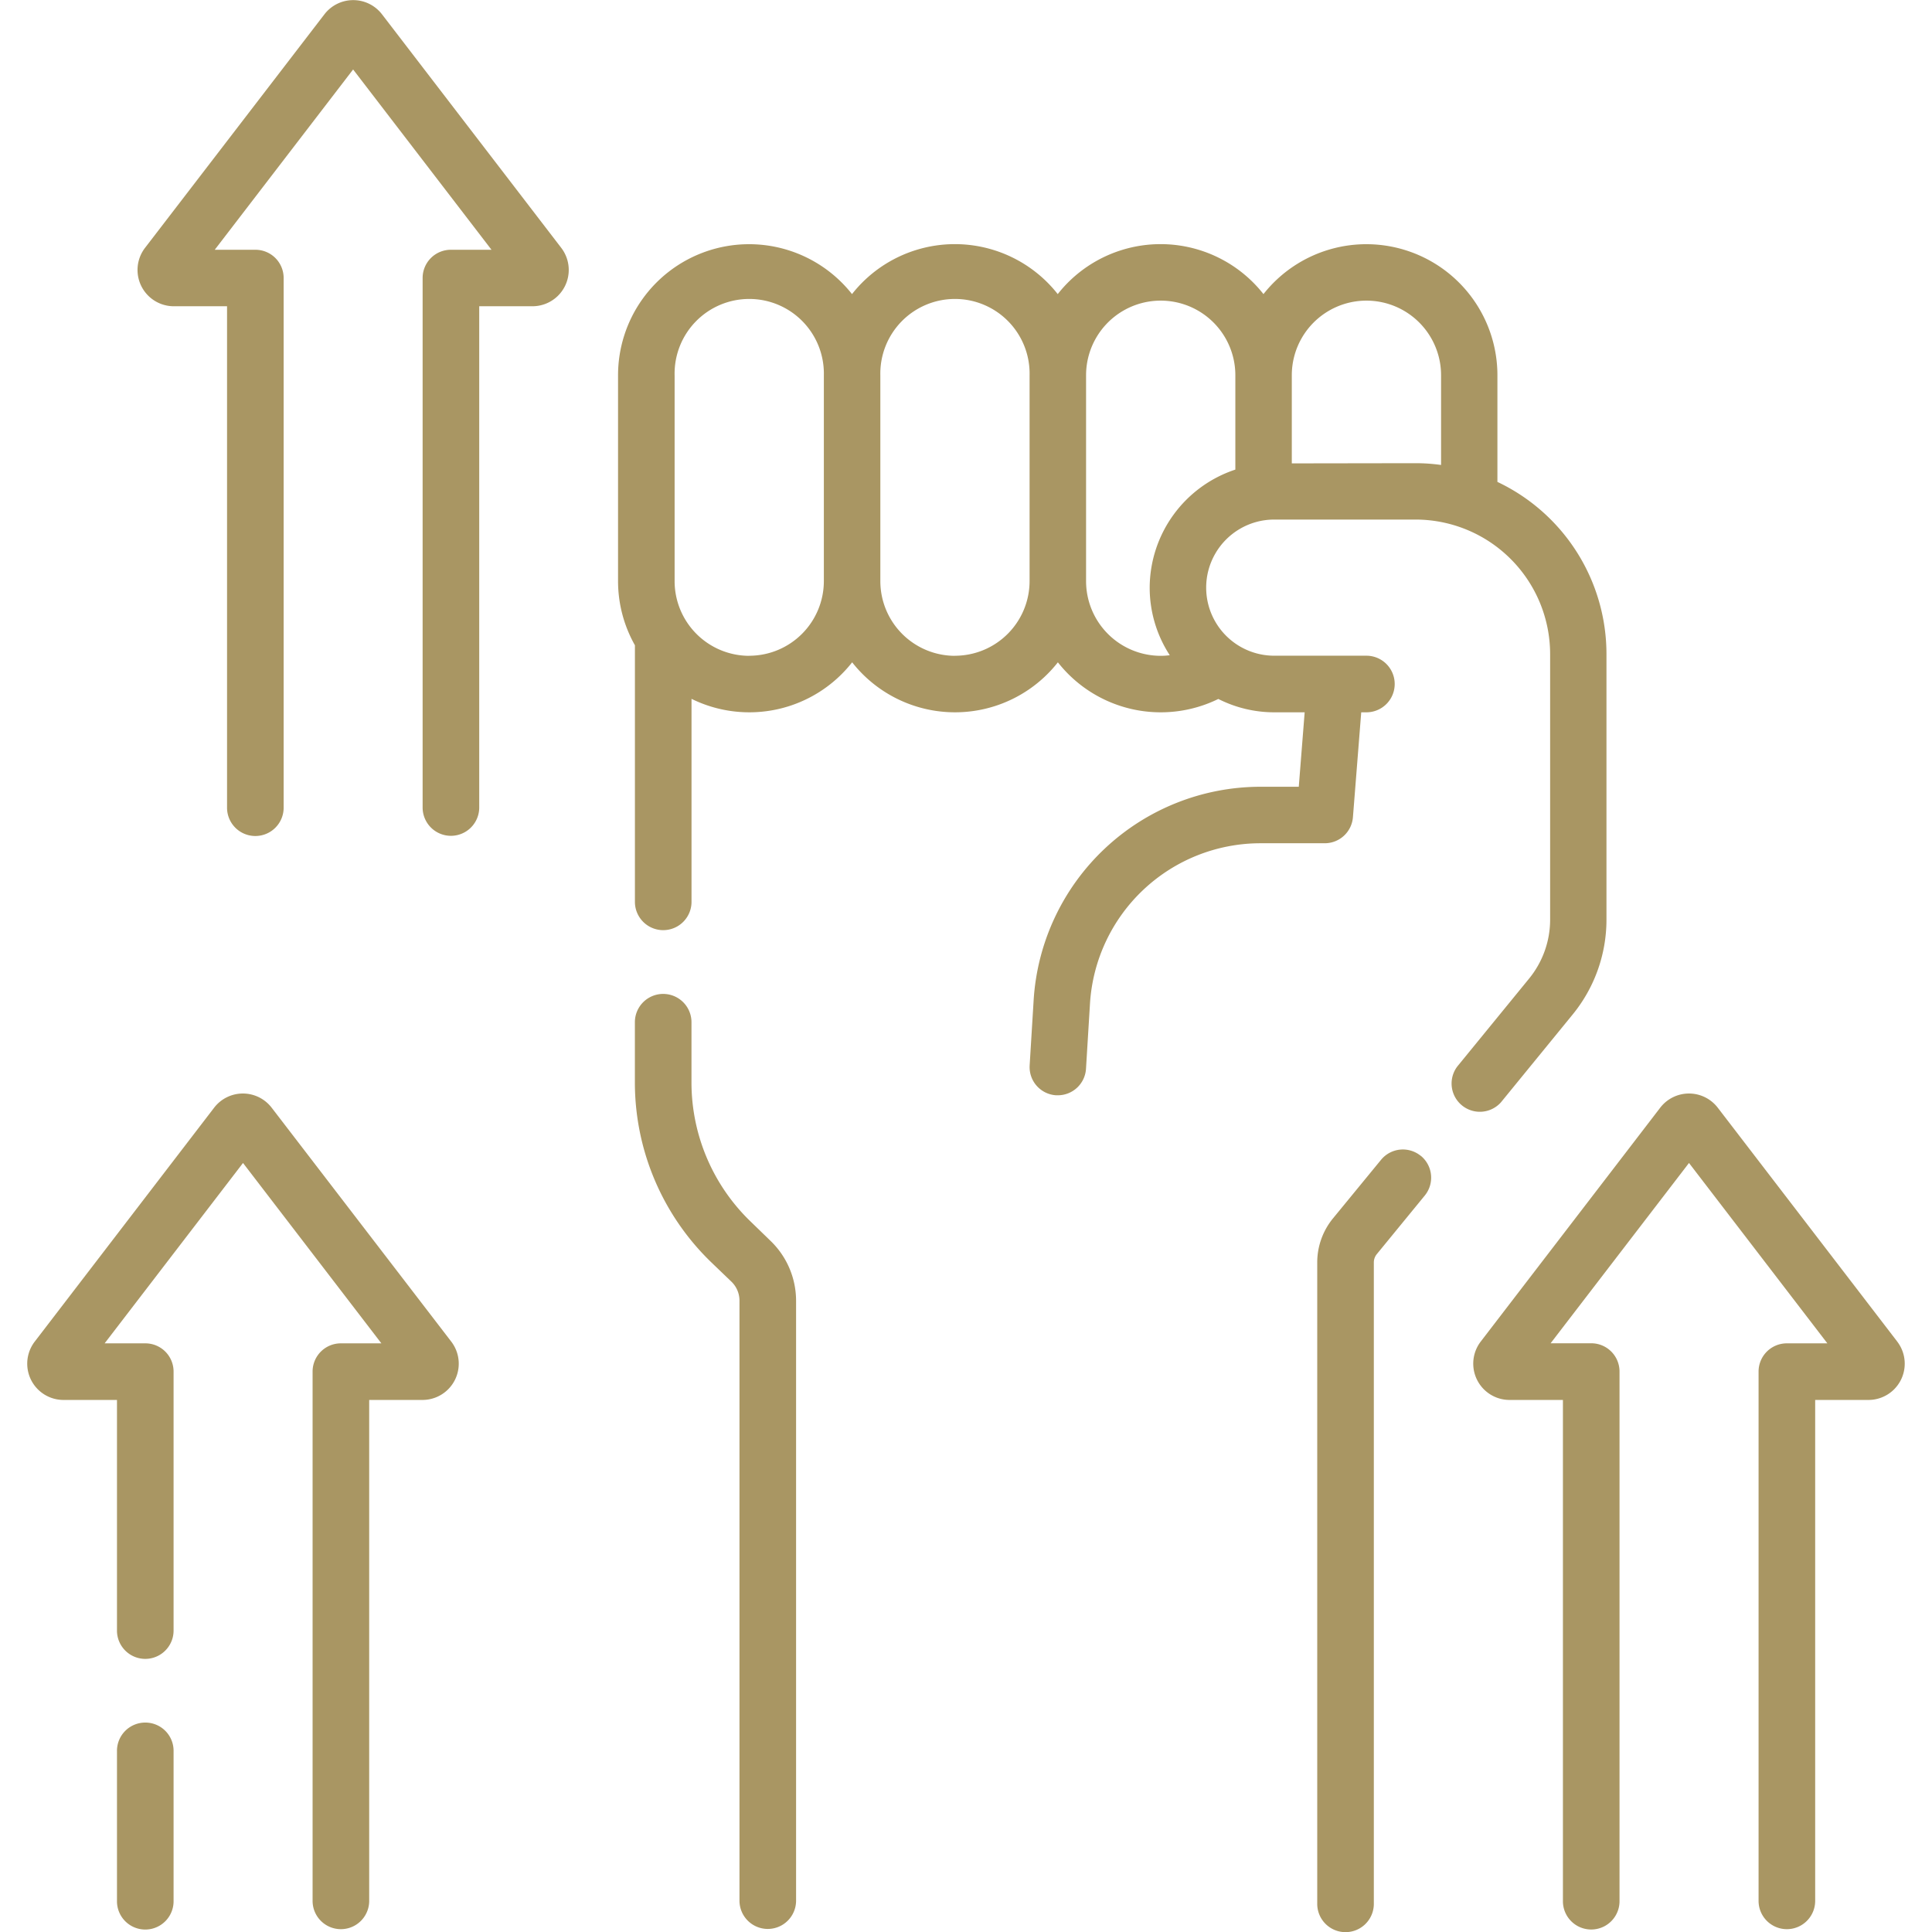
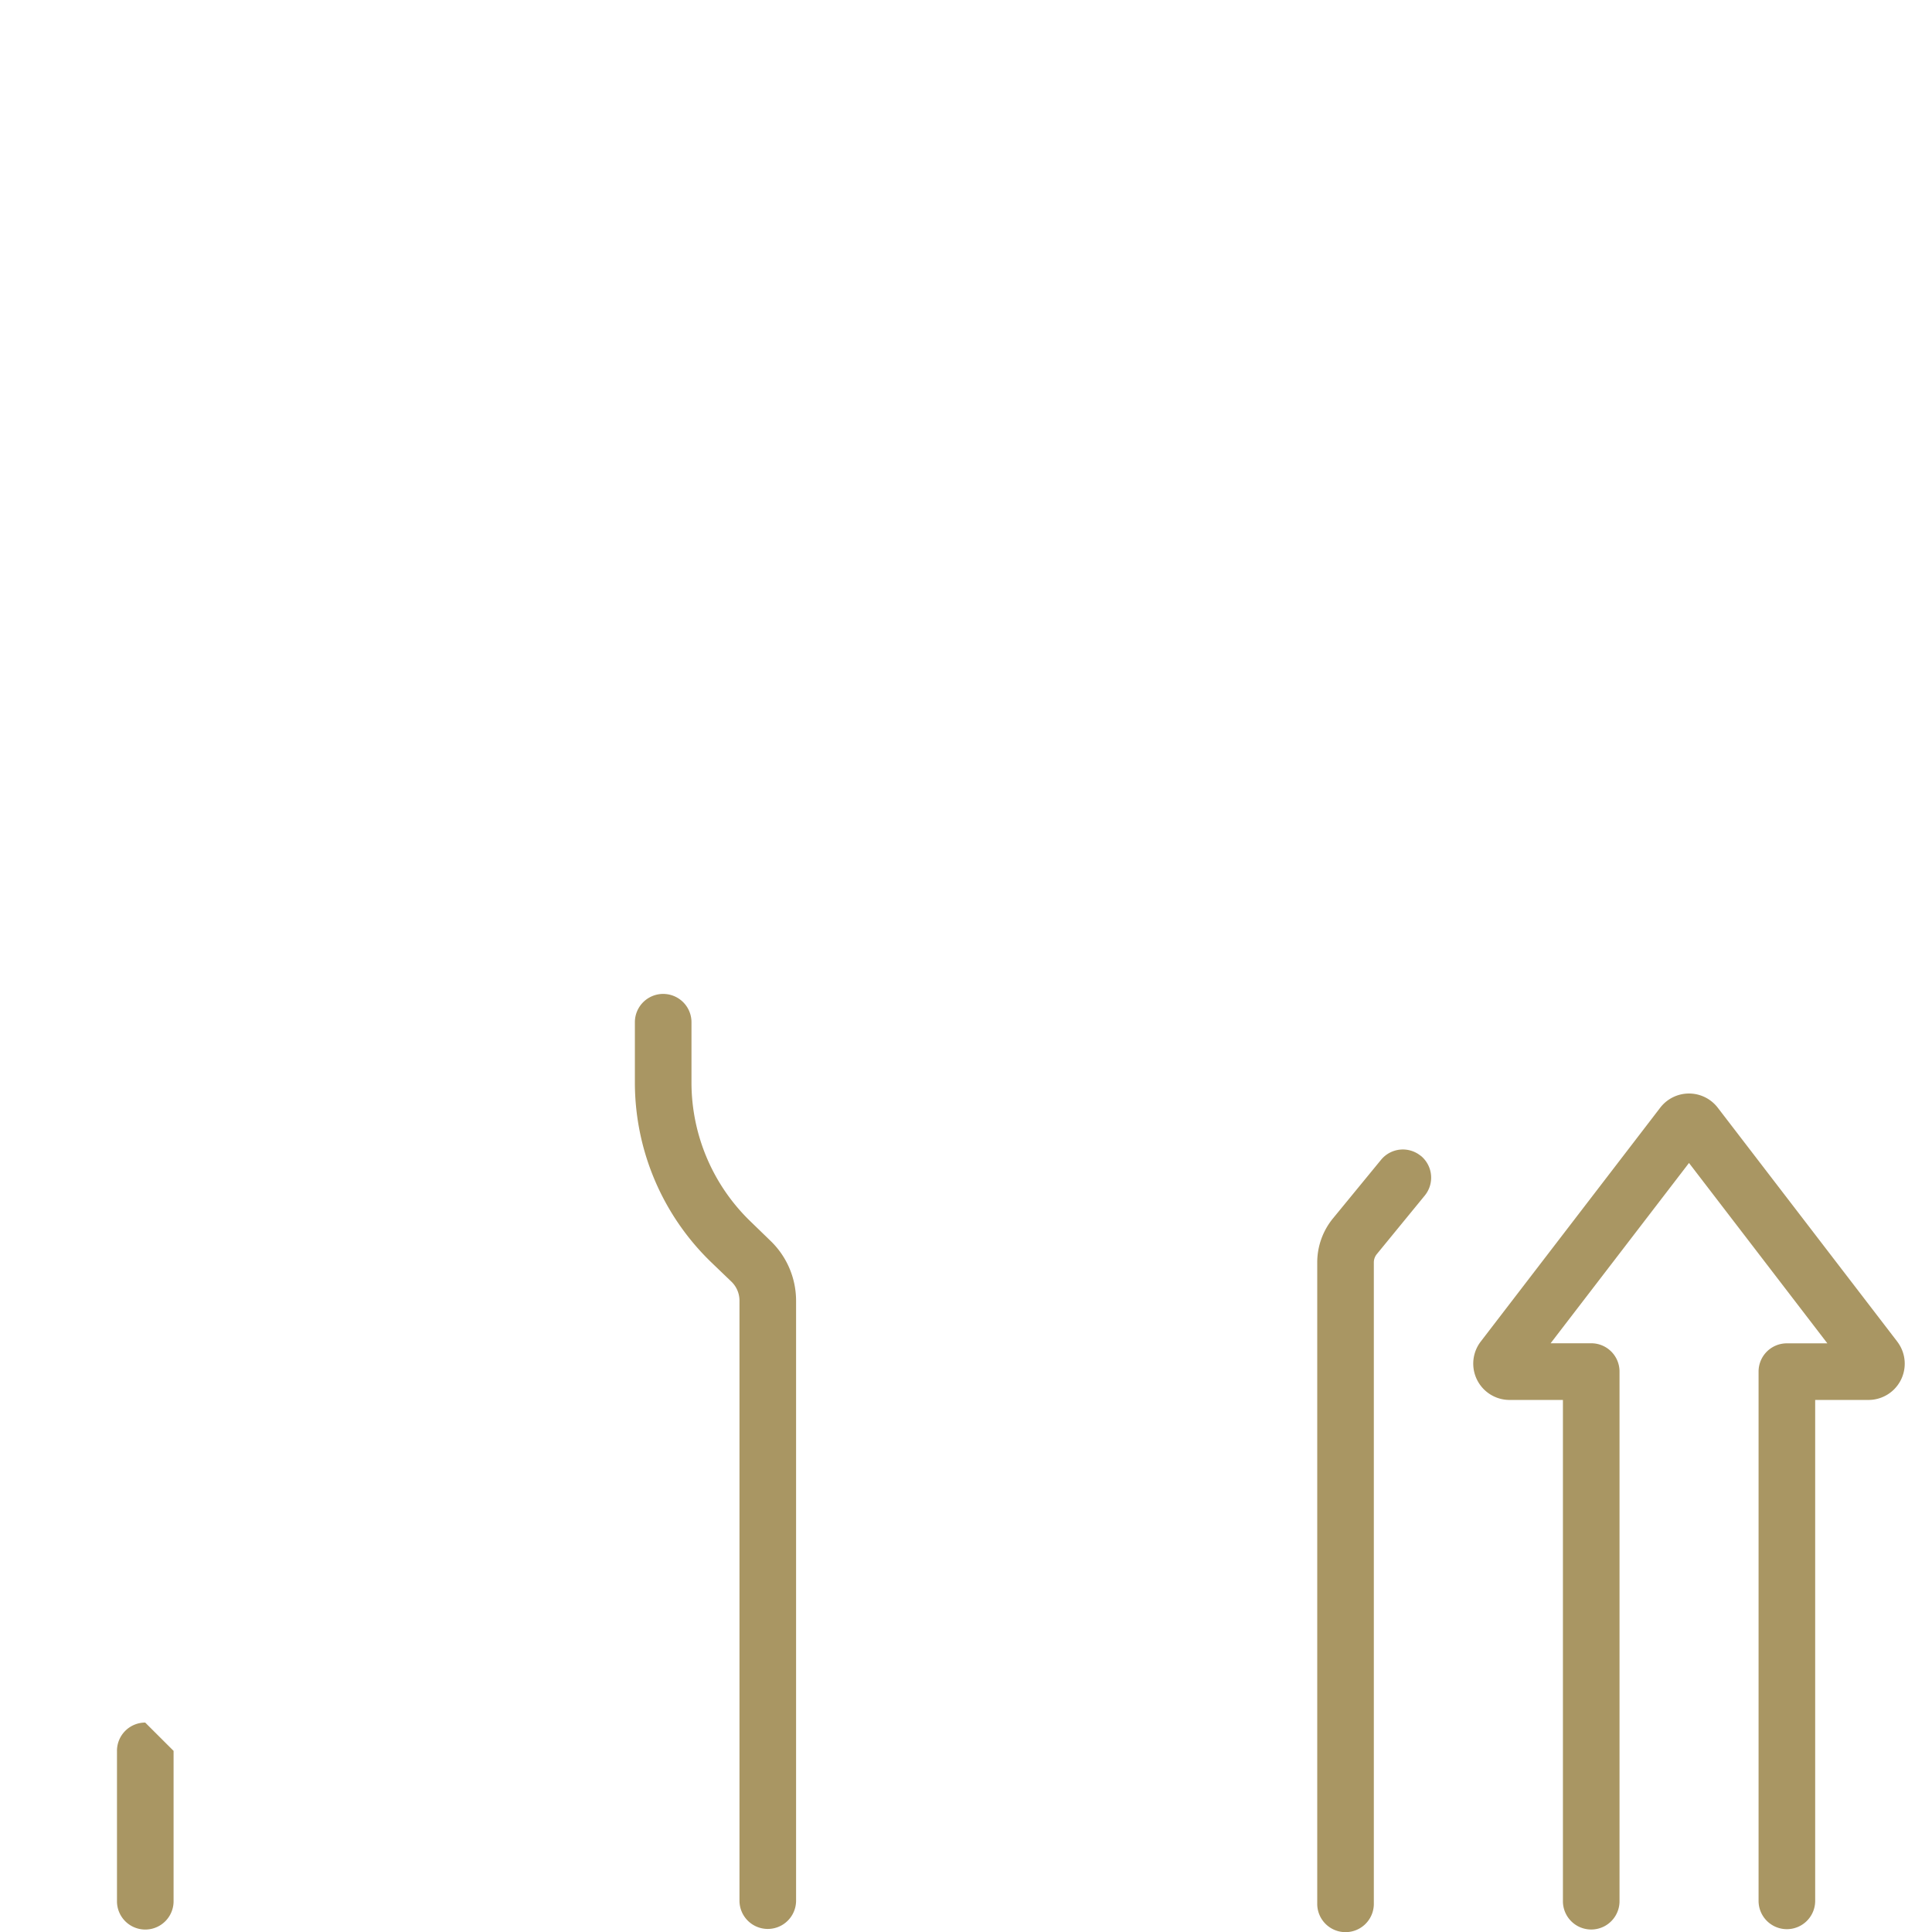
<svg xmlns="http://www.w3.org/2000/svg" id="Capa_1" data-name="Capa 1" viewBox="0 0 512 512">
  <defs>
    <style>.cls-1{fill:#a99663;}</style>
  </defs>
-   <path class="cls-1" d="M397.78,292.11l19-23.27a39.7,39.7,0,0,0,8.95-25.07V173.39a50.5,50.5,0,0,0-28.9-45.68V99.45a34.73,34.73,0,0,0-62-21.51,34.68,34.68,0,0,0-54.52,0,34.68,34.68,0,0,0-54.52,0,34.73,34.73,0,0,0-62,21.51V154a34.53,34.53,0,0,0,4.47,17V239a7.49,7.49,0,1,0,15,0V185.2a34.65,34.65,0,0,0,42.57-9.68,34.67,34.67,0,0,0,54.52,0,34.66,34.66,0,0,0,42.52,9.71,32.73,32.73,0,0,0,14.83,3.54h8.05l-1.56,19.73H334A60.28,60.28,0,0,0,273.93,265l-1.06,17.33a7.48,7.48,0,0,0,7,7.93h.47a7.48,7.48,0,0,0,7.46-7l1.06-17.34A45.29,45.29,0,0,1,334,223.47h17.08a7.49,7.49,0,0,0,7.46-6.9l2.2-27.8h1.37a7.49,7.49,0,1,0,0-15H337.69a18,18,0,0,1,0-36.08h37.44a35.68,35.68,0,0,1,35.67,35.67v70.37a24.69,24.69,0,0,1-5.57,15.6l-19,23.26a7.49,7.49,0,0,0,11.58,9.49ZM198.56,173.8A19.8,19.8,0,0,1,178.78,154V99.45a19.78,19.78,0,1,1,39.55,0V154a19.8,19.8,0,0,1-19.77,19.78Zm54.52,0A19.8,19.8,0,0,1,233.3,154V99.45a19.78,19.78,0,1,1,39.55,0V154a19.8,19.8,0,0,1-19.77,19.78Zm51.6-18A32.76,32.76,0,0,0,310,173.64a18.62,18.62,0,0,1-2.37.16A19.8,19.8,0,0,1,287.82,154V99.45a19.78,19.78,0,1,1,39.56,0v25A33.06,33.06,0,0,0,304.68,155.76Zm37.66-33V99.45a19.78,19.78,0,1,1,39.56,0v23.77a49.15,49.15,0,0,0-6.77-.47Z" />
  <path class="cls-1" d="M376.5,306.3A7.49,7.49,0,0,0,366,307.35L353.24,322.9a18.45,18.45,0,0,0-4.16,11.64v170a7.49,7.49,0,0,0,15,0v-170a3.48,3.48,0,0,1,.77-2.16l12.73-15.55a7.49,7.49,0,0,0-1.05-10.53Z" />
  <path class="cls-1" d="M198.92,323.72A51.2,51.2,0,0,1,183.25,287V270.9a7.49,7.49,0,0,0-15,0V287a66.23,66.23,0,0,0,20.28,47.56l5.3,5.09a7,7,0,0,1,2.14,5V503.69a7.49,7.49,0,0,0,15,0v-159a22.06,22.06,0,0,0-6.75-15.83Z" />
  <path class="cls-1" d="M502.75,355.48l-47.52-61.92a9.61,9.61,0,0,0-15.26,0l-47.53,61.93A9.62,9.62,0,0,0,400.07,371h14.12V503.84a7.49,7.49,0,1,0,15,0V363.47a7.49,7.49,0,0,0-7.49-7.49H410.93L447.6,308.2,484.27,356H473.52a7.48,7.48,0,0,0-7.48,7.49V503.75a7.49,7.49,0,1,0,15,0V371h14.11a9.61,9.61,0,0,0,7.63-15.47Z" />
-   <path class="cls-1" d="M72,293.56a9.61,9.61,0,0,0-15.26,0L9.25,355.48A9.61,9.61,0,0,0,16.88,371H31v61.12a7.49,7.49,0,0,0,15,0v-68.6A7.48,7.48,0,0,0,38.48,356H27.73L64.4,308.2,101.07,356H90.32a7.48,7.48,0,0,0-7.48,7.49V503.75a7.49,7.49,0,1,0,15,0V371h14.11a9.61,9.61,0,0,0,7.63-15.47Z" />
-   <path class="cls-1" d="M38.48,456.5A7.49,7.49,0,0,0,31,464v39.85a7.49,7.49,0,1,0,15,0V464A7.48,7.48,0,0,0,38.48,456.5Z" />
-   <path class="cls-1" d="M101.21,3.76A9.62,9.62,0,0,0,86,3.76L38.43,65.69a9.62,9.62,0,0,0,7.63,15.47H60.17V214.05a7.49,7.49,0,0,0,15,0V73.67a7.48,7.48,0,0,0-7.48-7.48H56.91L93.58,18.41l36.67,47.78H119.51A7.48,7.48,0,0,0,112,73.67V214a7.49,7.49,0,0,0,15,0V81.16h14.12a9.62,9.62,0,0,0,7.62-15.47Z" />
+   <path class="cls-1" d="M38.48,456.5A7.49,7.49,0,0,0,31,464v39.85a7.49,7.49,0,1,0,15,0V464Z" />
</svg>